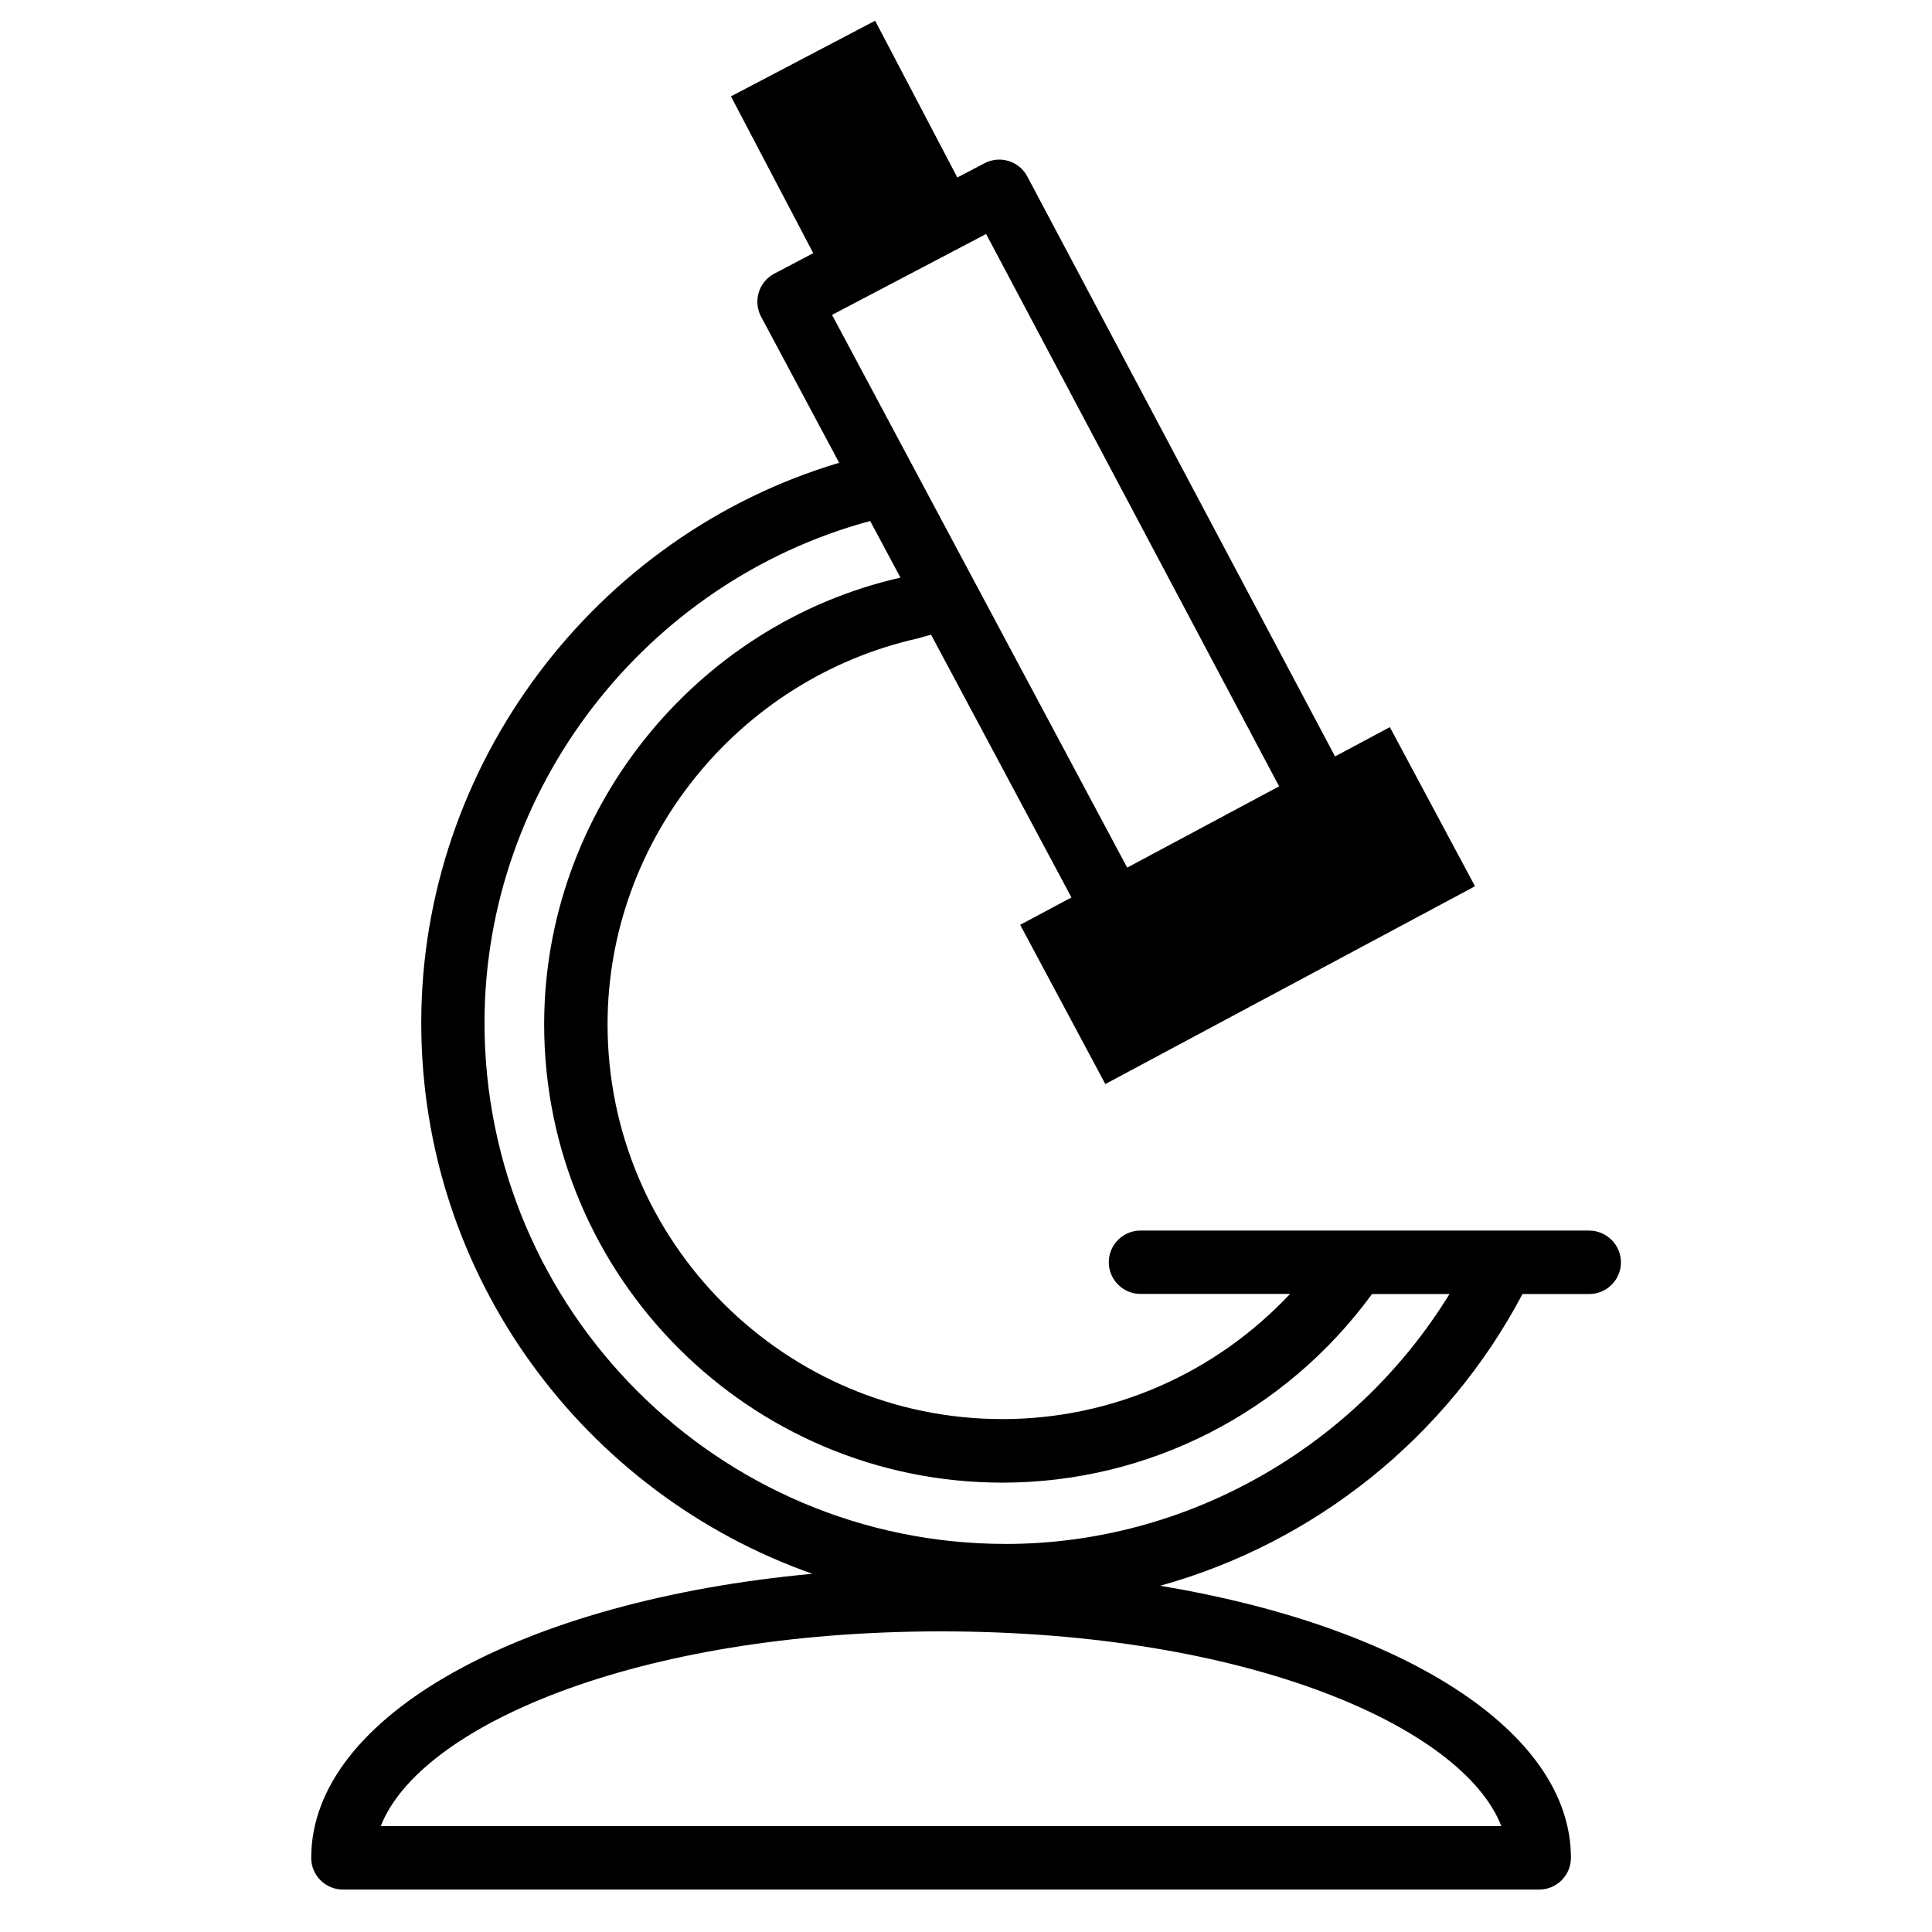
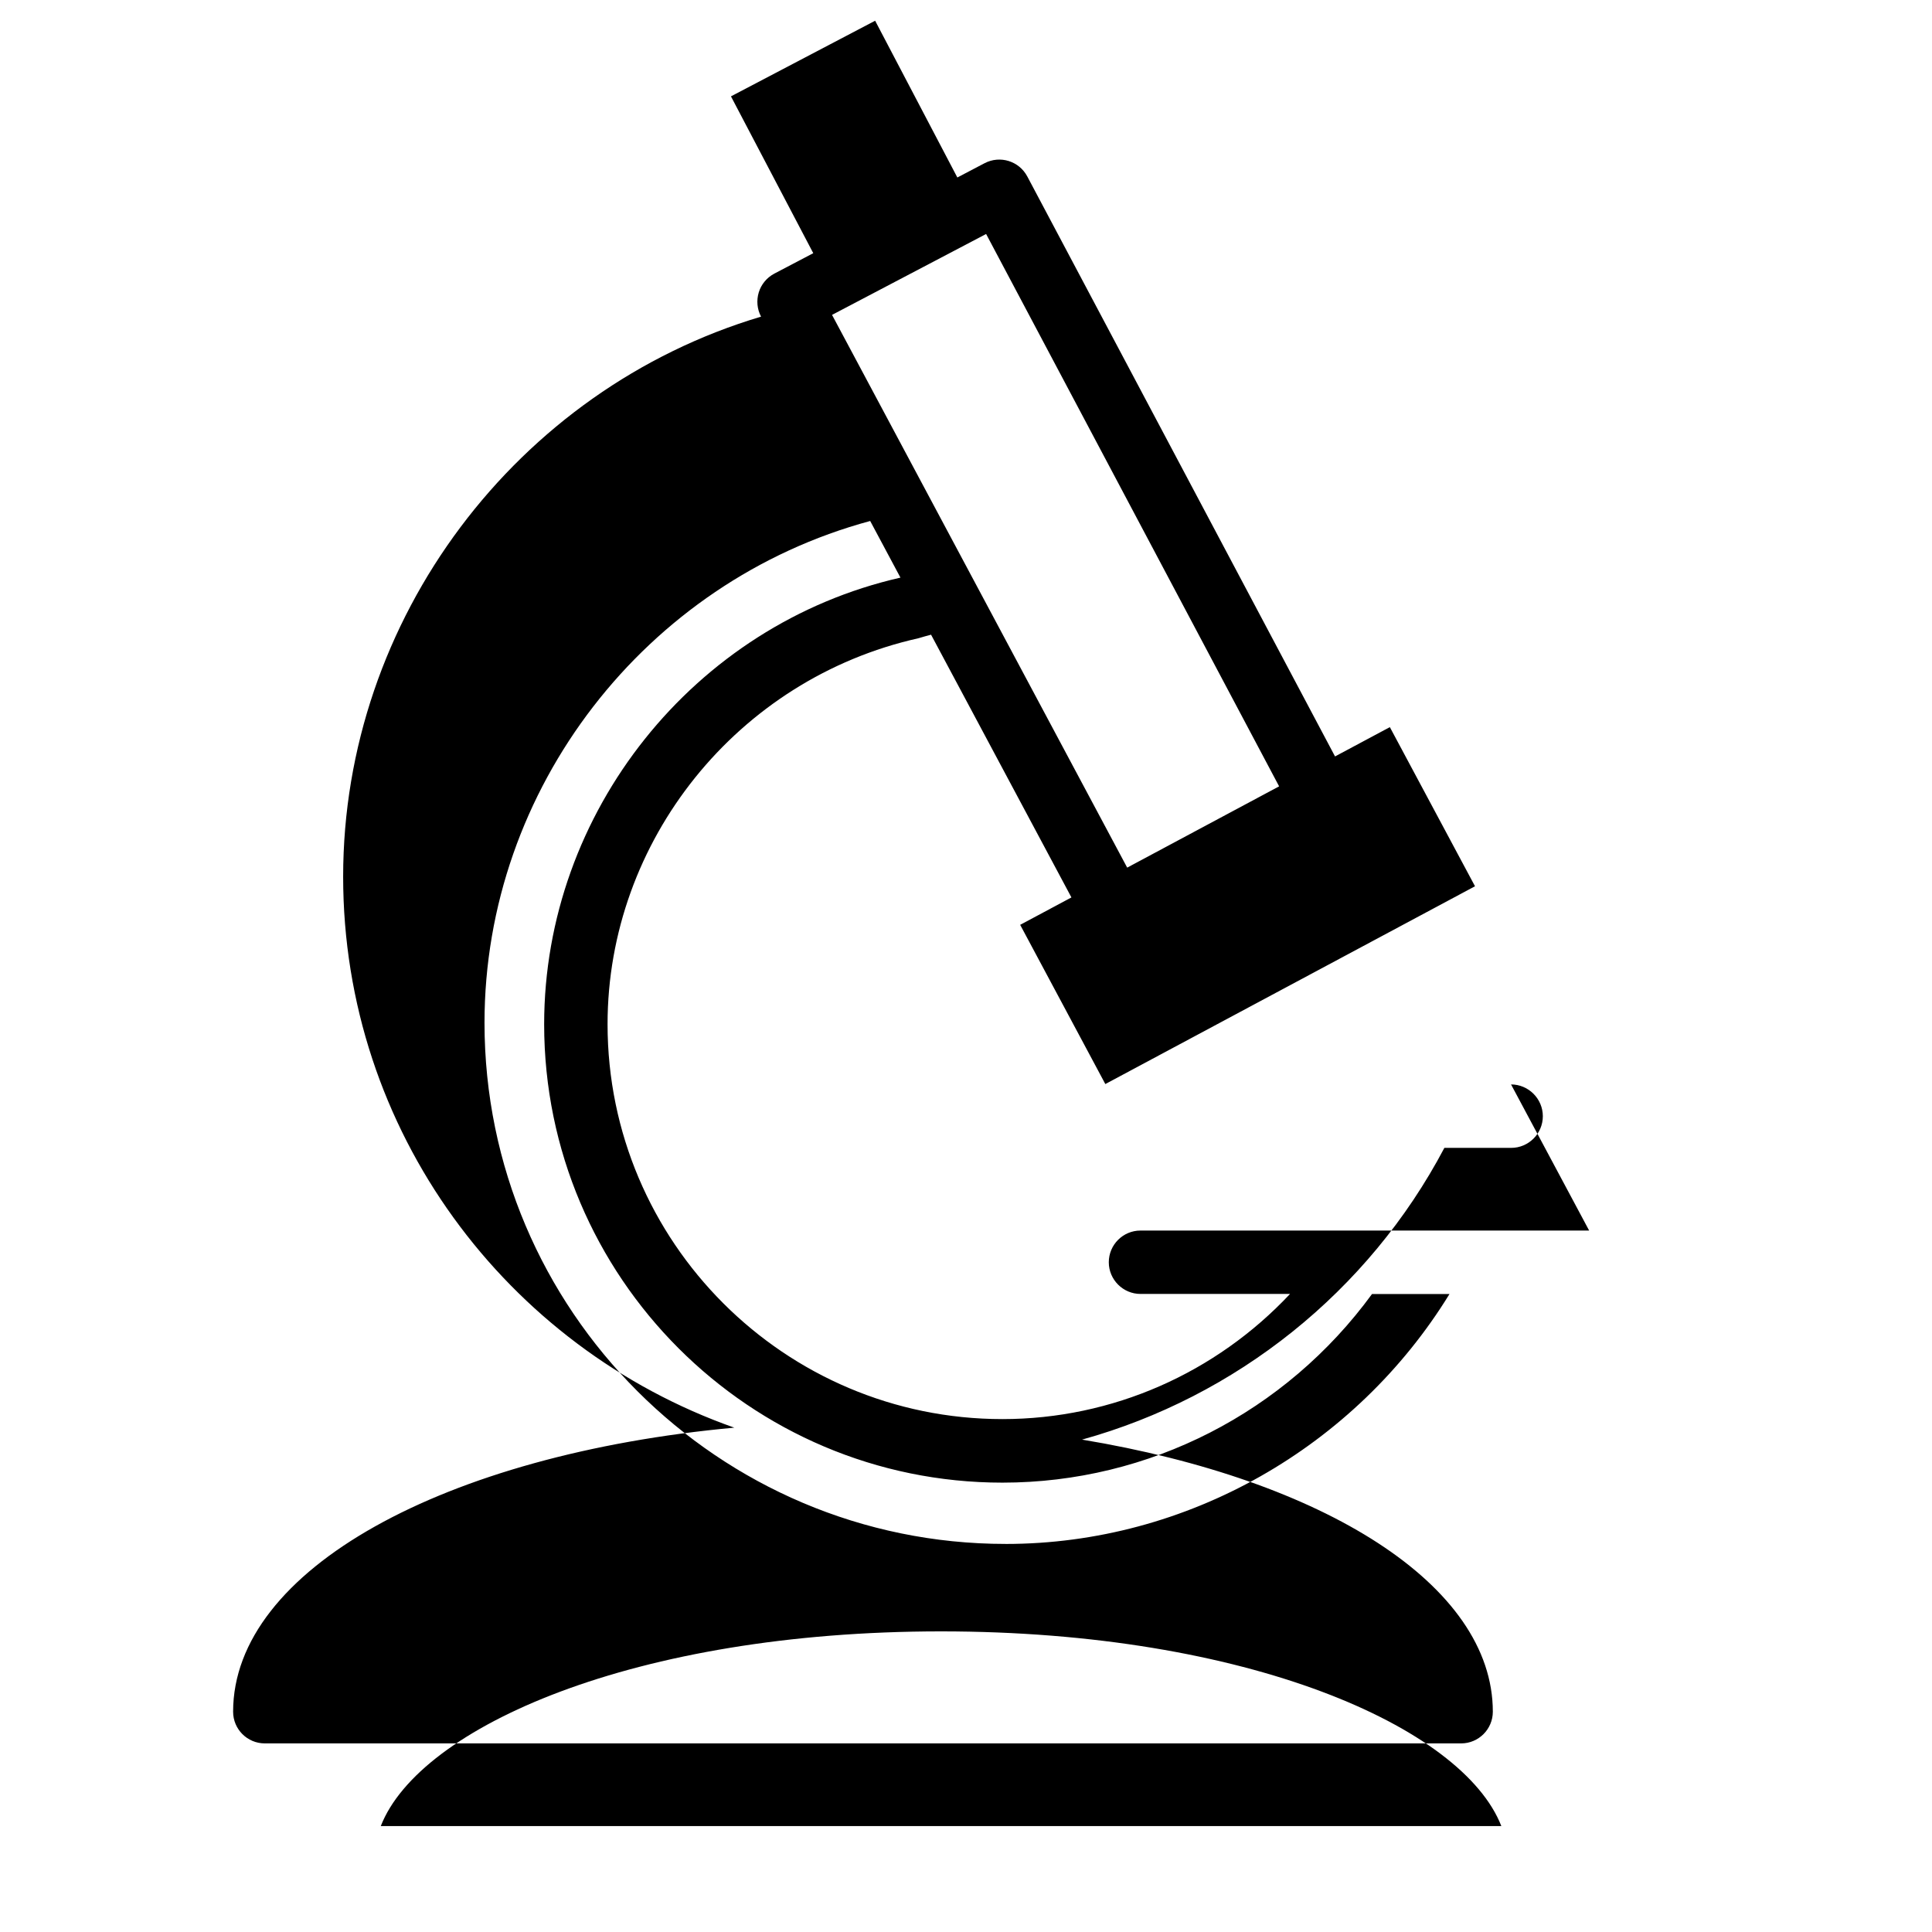
<svg xmlns="http://www.w3.org/2000/svg" fill="#000000" width="800px" height="800px" version="1.1" viewBox="144 144 512 512">
-   <path d="m565.14 470.11h-118.9c-4.641 0-8.398 3.777-8.398 8.398 0 4.617 3.777 8.398 8.398 8.398h39.633c-19.629 20.93-47.023 33.168-76.223 33.168-57.707 0-104.64-46.938-104.64-104.64 0-48.598 34.387-91.547 82.371-102.29 1.09-0.336 2.266-0.652 3.359-0.945l37.199 69.629-13.582 7.262 22.566 42.195 97.969-52.418-22.566-42.172-14.527 7.766-81.555-153.7c-2.164-4.074-7.199-5.668-11.336-3.504l-7.199 3.777-21.789-41.543-38.207 20.043 21.812 41.562-10.328 5.418c-1.977 1.047-3.465 2.832-4.117 4.973-0.648 2.144-0.441 4.453 0.609 6.426l20.699 38.73c-64.762 19.293-110.75 80.043-110.75 148.41 0 67.449 43.391 124.8 103.66 146.02-76.703 7.055-132.82 37.598-132.82 75.277 0 4.641 3.758 8.398 8.398 8.398h317.04c4.641 0 8.398-3.777 8.398-8.398 0-33.609-44.754-61.465-108.86-72.109 40.789-11.316 75.887-39.148 96.02-77.312h17.695c4.641 0 8.398-3.777 8.398-8.398-0.008-4.617-3.789-8.414-8.426-8.414zm-159.81-264.1 77.648 146.38-40.262 21.539-78.219-146.48zm136.53 421.92h-296.95c10.242-26.262 67.301-51.598 148.48-51.598s138.25 25.336 148.48 51.598zm-131.35-74.773c-76.137 0-138.11-61.949-138.11-138.11 0-62.137 42.738-116.93 102.21-132.98l8.02 15.008c-54.746 12.449-94.422 62.137-94.422 118.38 0 66.965 54.473 121.46 121.44 121.46 38.918 0 75.09-18.684 97.949-49.98h20.531c-24.898 40.531-69.527 66.227-117.62 66.227z" />
+   <path d="m565.14 470.11h-118.9c-4.641 0-8.398 3.777-8.398 8.398 0 4.617 3.777 8.398 8.398 8.398h39.633c-19.629 20.93-47.023 33.168-76.223 33.168-57.707 0-104.64-46.938-104.64-104.64 0-48.598 34.387-91.547 82.371-102.29 1.09-0.336 2.266-0.652 3.359-0.945l37.199 69.629-13.582 7.262 22.566 42.195 97.969-52.418-22.566-42.172-14.527 7.766-81.555-153.7c-2.164-4.074-7.199-5.668-11.336-3.504l-7.199 3.777-21.789-41.543-38.207 20.043 21.812 41.562-10.328 5.418c-1.977 1.047-3.465 2.832-4.117 4.973-0.648 2.144-0.441 4.453 0.609 6.426c-64.762 19.293-110.75 80.043-110.75 148.41 0 67.449 43.391 124.8 103.66 146.02-76.703 7.055-132.82 37.598-132.82 75.277 0 4.641 3.758 8.398 8.398 8.398h317.04c4.641 0 8.398-3.777 8.398-8.398 0-33.609-44.754-61.465-108.86-72.109 40.789-11.316 75.887-39.148 96.02-77.312h17.695c4.641 0 8.398-3.777 8.398-8.398-0.008-4.617-3.789-8.414-8.426-8.414zm-159.81-264.1 77.648 146.38-40.262 21.539-78.219-146.48zm136.53 421.92h-296.95c10.242-26.262 67.301-51.598 148.48-51.598s138.25 25.336 148.48 51.598zm-131.35-74.773c-76.137 0-138.11-61.949-138.11-138.11 0-62.137 42.738-116.93 102.21-132.98l8.02 15.008c-54.746 12.449-94.422 62.137-94.422 118.38 0 66.965 54.473 121.46 121.44 121.46 38.918 0 75.09-18.684 97.949-49.98h20.531c-24.898 40.531-69.527 66.227-117.62 66.227z" />
</svg>